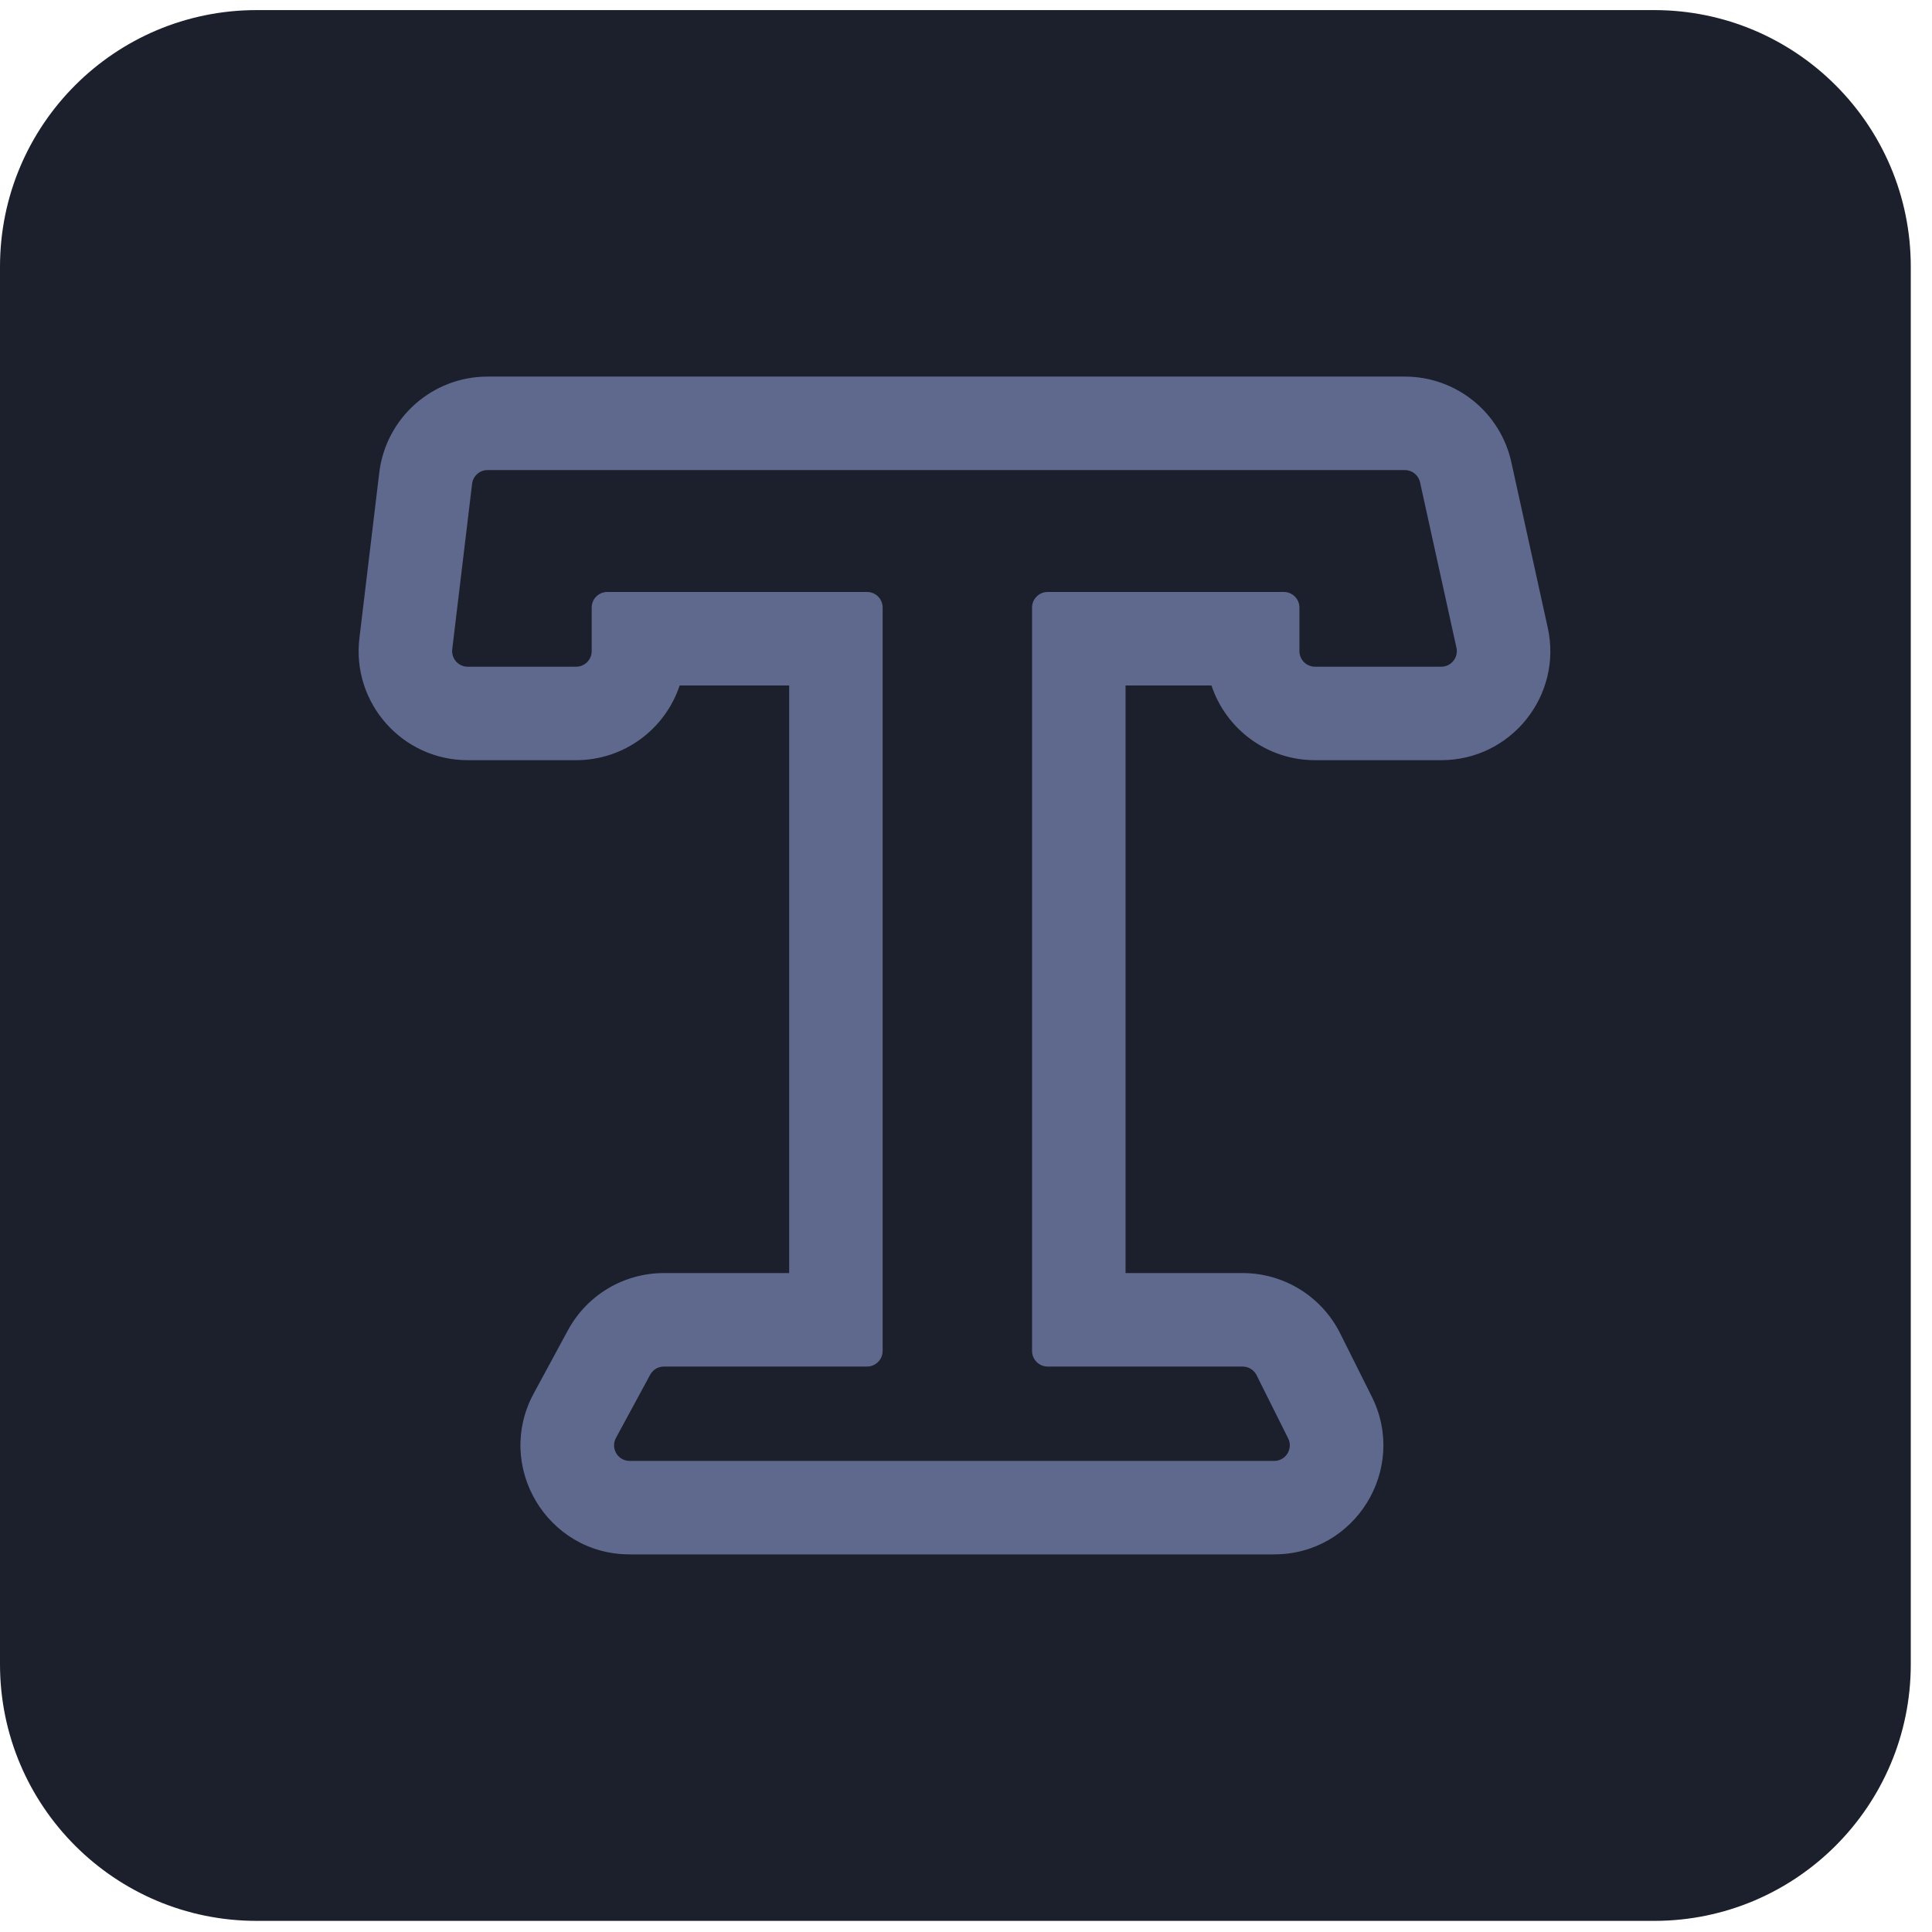
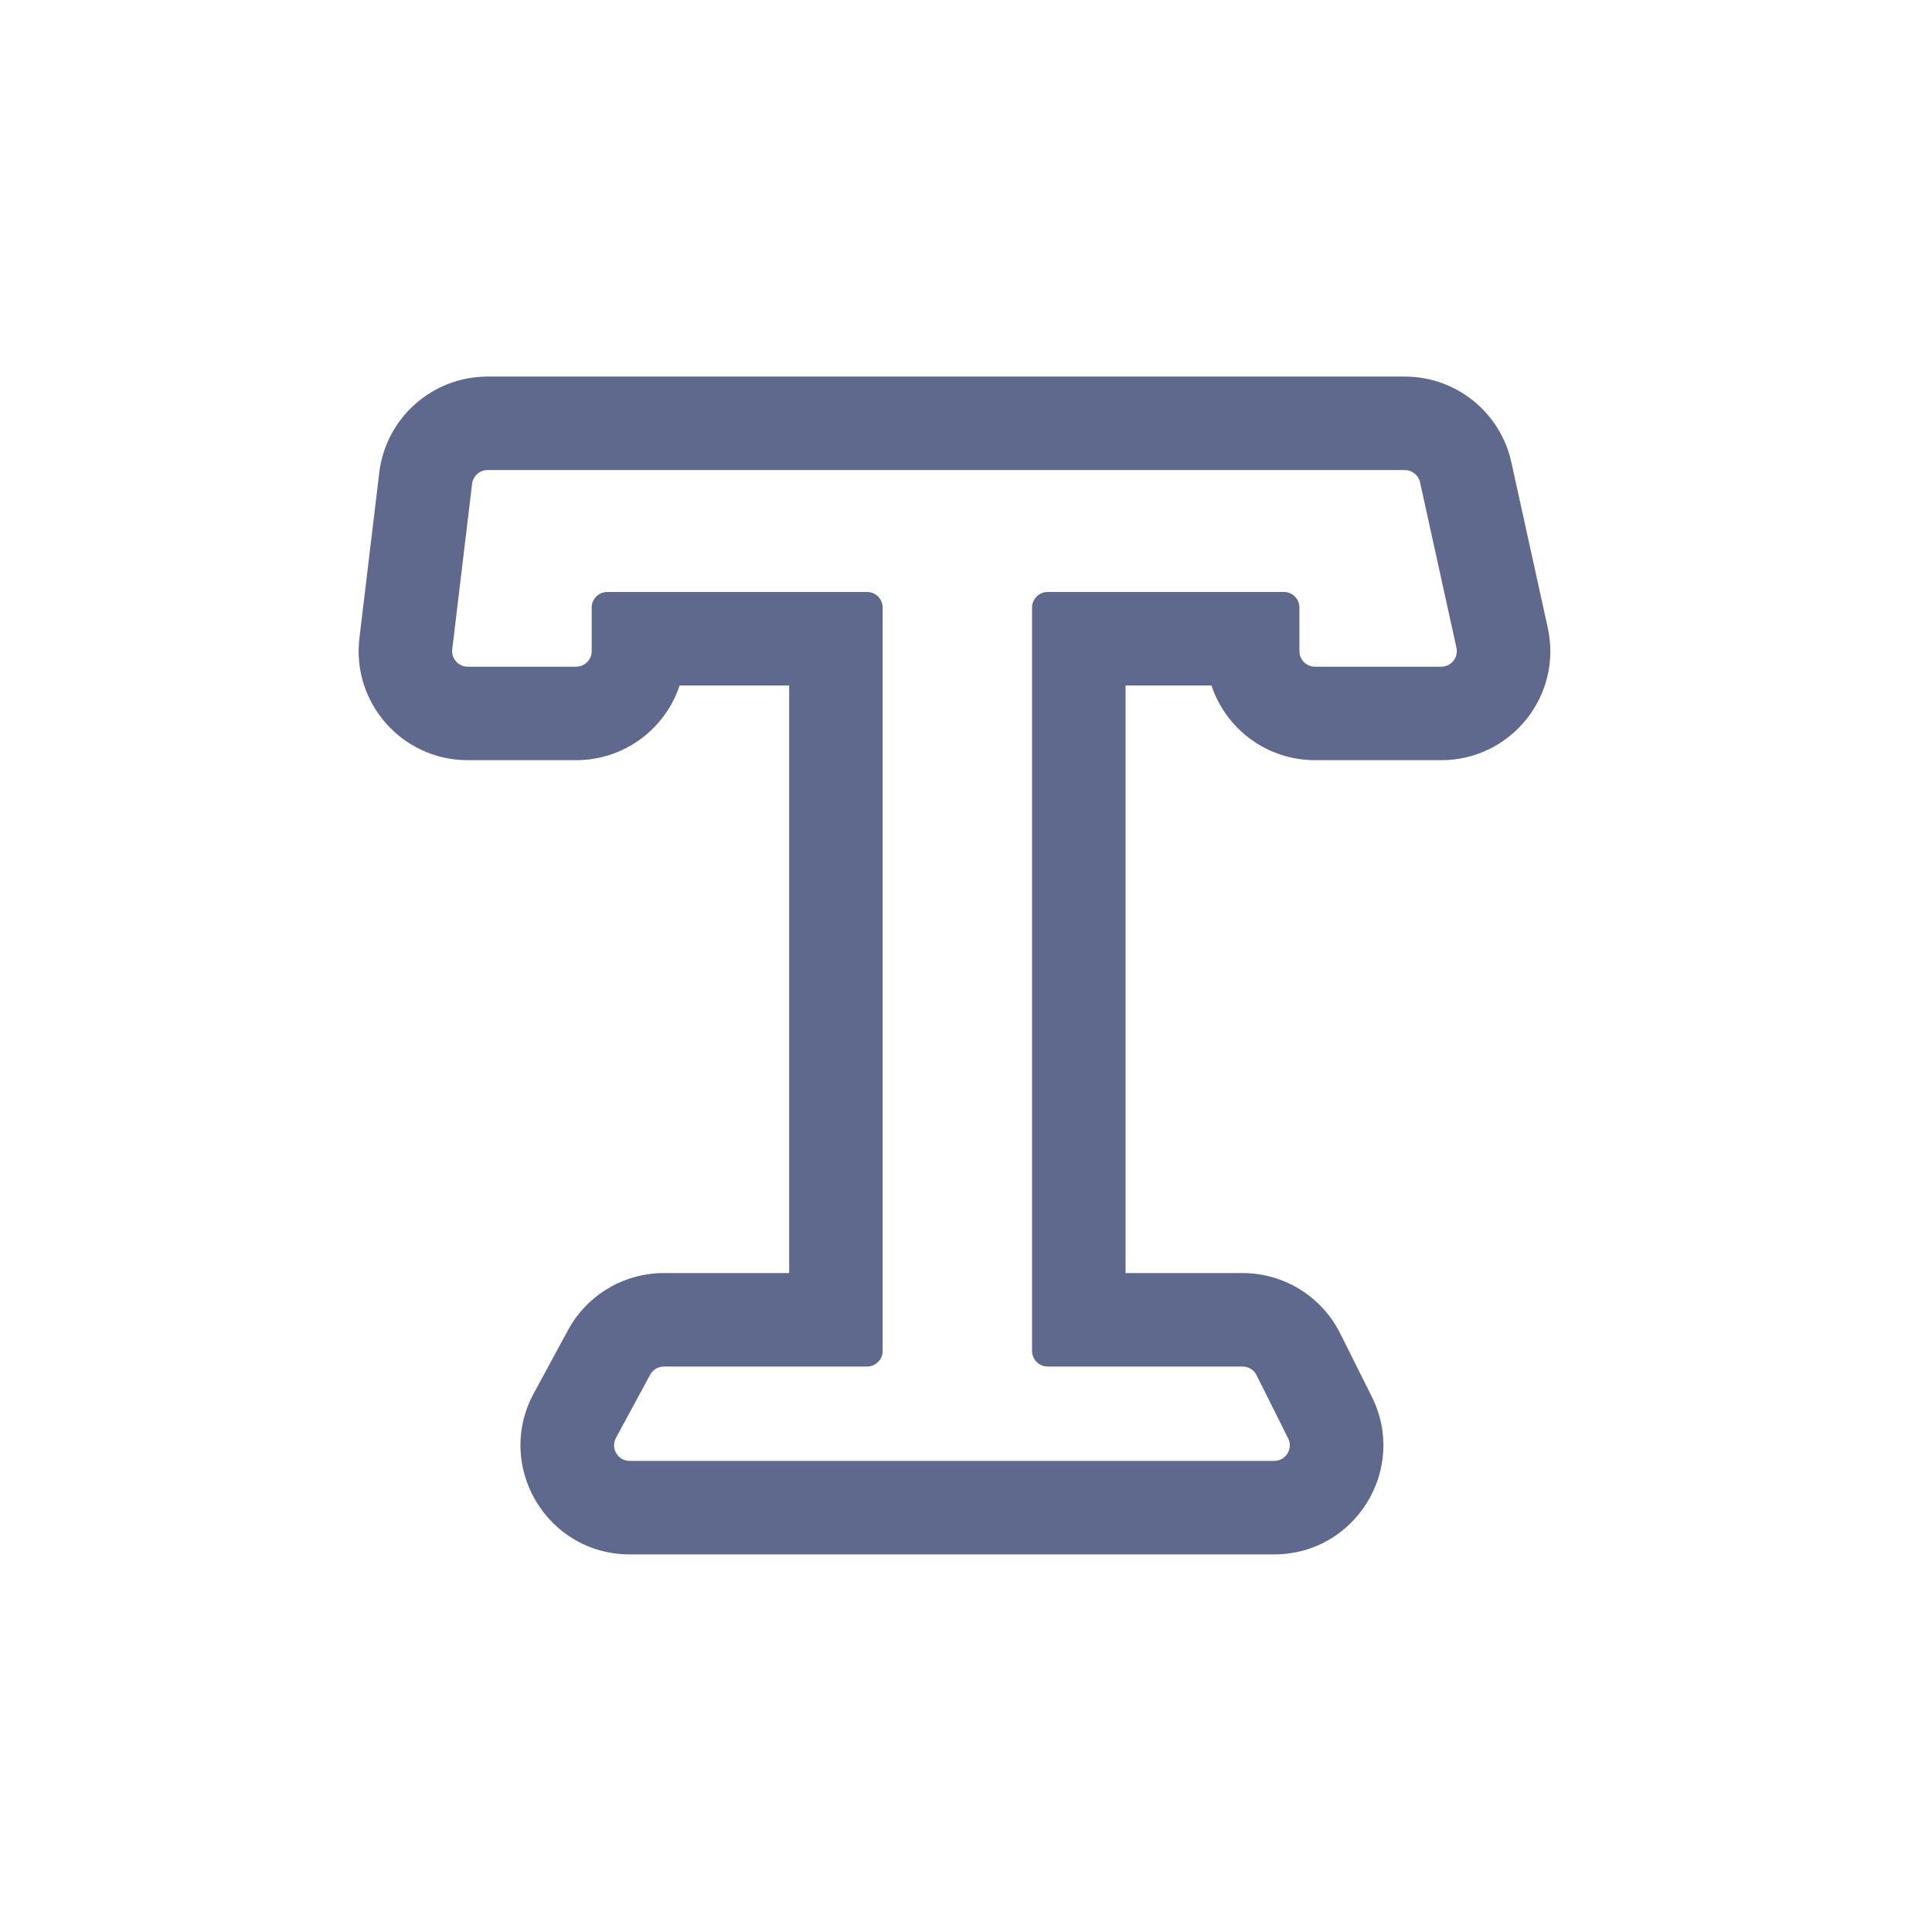
<svg xmlns="http://www.w3.org/2000/svg" width="62" height="62" viewBox="0 0 62 62" fill="none">
-   <path d="M0 8.559C0 4.011 3.687 0.324 8.235 0.324H53.084C57.632 0.324 61.319 4.011 61.319 8.559V53.408C61.319 57.956 57.632 61.643 53.084 61.643H8.235C3.687 61.643 0 57.956 0 53.408V8.559Z" fill="#1C1F2C" />
  <path fill-rule="evenodd" clip-rule="evenodd" d="M11.534 20.478L12.171 15.168C12.383 13.409 13.875 12.085 15.647 12.085H45.083C46.726 12.085 48.148 13.229 48.501 14.834L49.669 20.143C50.15 22.327 48.487 24.395 46.251 24.395H42.2C40.652 24.395 39.339 23.39 38.877 21.997H36.12V40.854H39.877C41.202 40.854 42.414 41.603 43.007 42.789L44.021 44.817C45.185 47.144 43.492 49.882 40.891 49.882H20.206C17.554 49.882 15.865 47.047 17.129 44.715L18.227 42.687C18.839 41.557 20.02 40.854 21.305 40.854H25.325V21.997H21.811C21.349 23.39 20.036 24.395 18.488 24.395H15.009C12.911 24.395 11.284 22.561 11.534 20.478ZM21.139 43.882C21.192 43.864 21.247 43.854 21.305 43.854H27.825C28.101 43.854 28.325 43.63 28.325 43.354V19.497C28.325 19.221 28.101 18.997 27.825 18.997H19.488C19.212 18.997 18.988 19.221 18.988 19.497V20.895C18.988 21.171 18.764 21.395 18.488 21.395H15.009C14.71 21.395 14.477 21.133 14.513 20.835L15.15 15.526C15.18 15.275 15.393 15.085 15.647 15.085H45.083C45.318 15.085 45.521 15.249 45.571 15.478L46.739 20.787C46.808 21.099 46.57 21.395 46.251 21.395H42.2C41.923 21.395 41.7 21.171 41.7 20.895V19.497C41.7 19.221 41.476 18.997 41.2 18.997H33.62C33.344 18.997 33.12 19.221 33.12 19.497V43.354C33.12 43.63 33.344 43.854 33.62 43.854H39.877C39.934 43.854 39.99 43.864 40.042 43.882C40.101 43.903 40.156 43.935 40.204 43.976C40.253 44.018 40.294 44.07 40.324 44.13L41.338 46.158C41.504 46.491 41.262 46.882 40.891 46.882H20.206C19.827 46.882 19.586 46.477 19.767 46.144L20.865 44.116C20.89 44.07 20.921 44.029 20.957 43.995C21.009 43.944 21.071 43.906 21.139 43.882Z" fill="#5E698D" />
</svg>